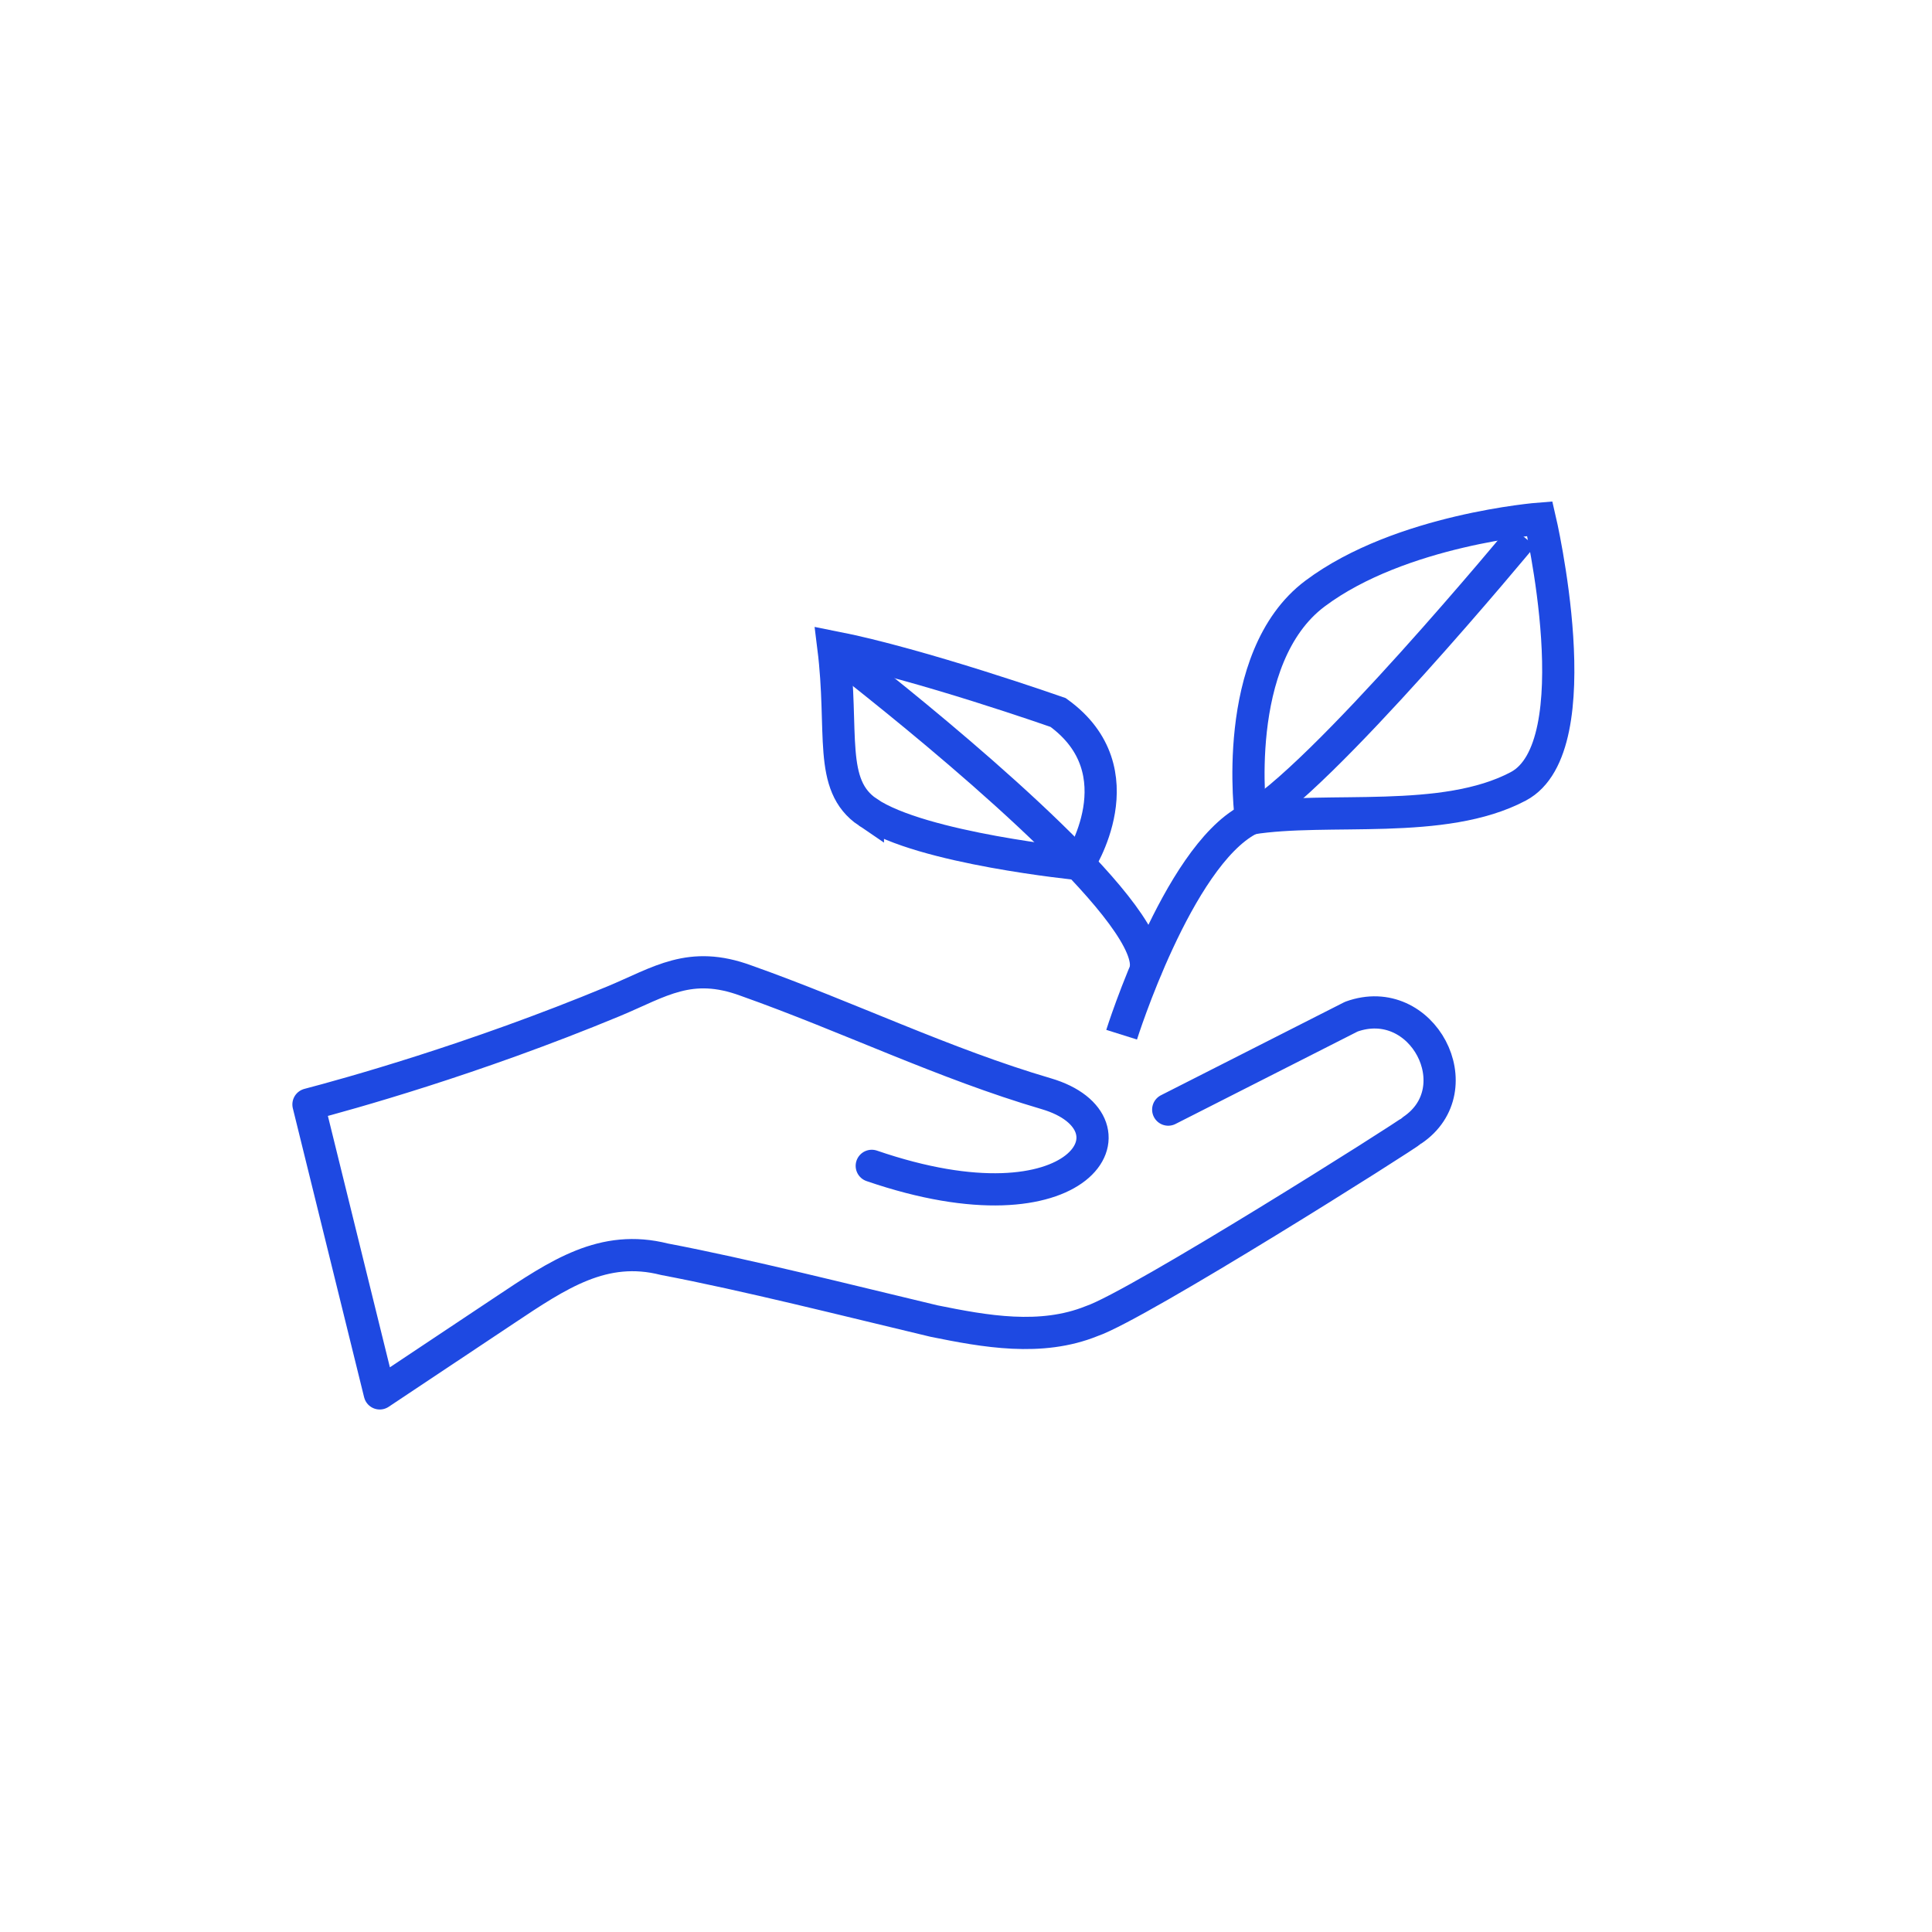
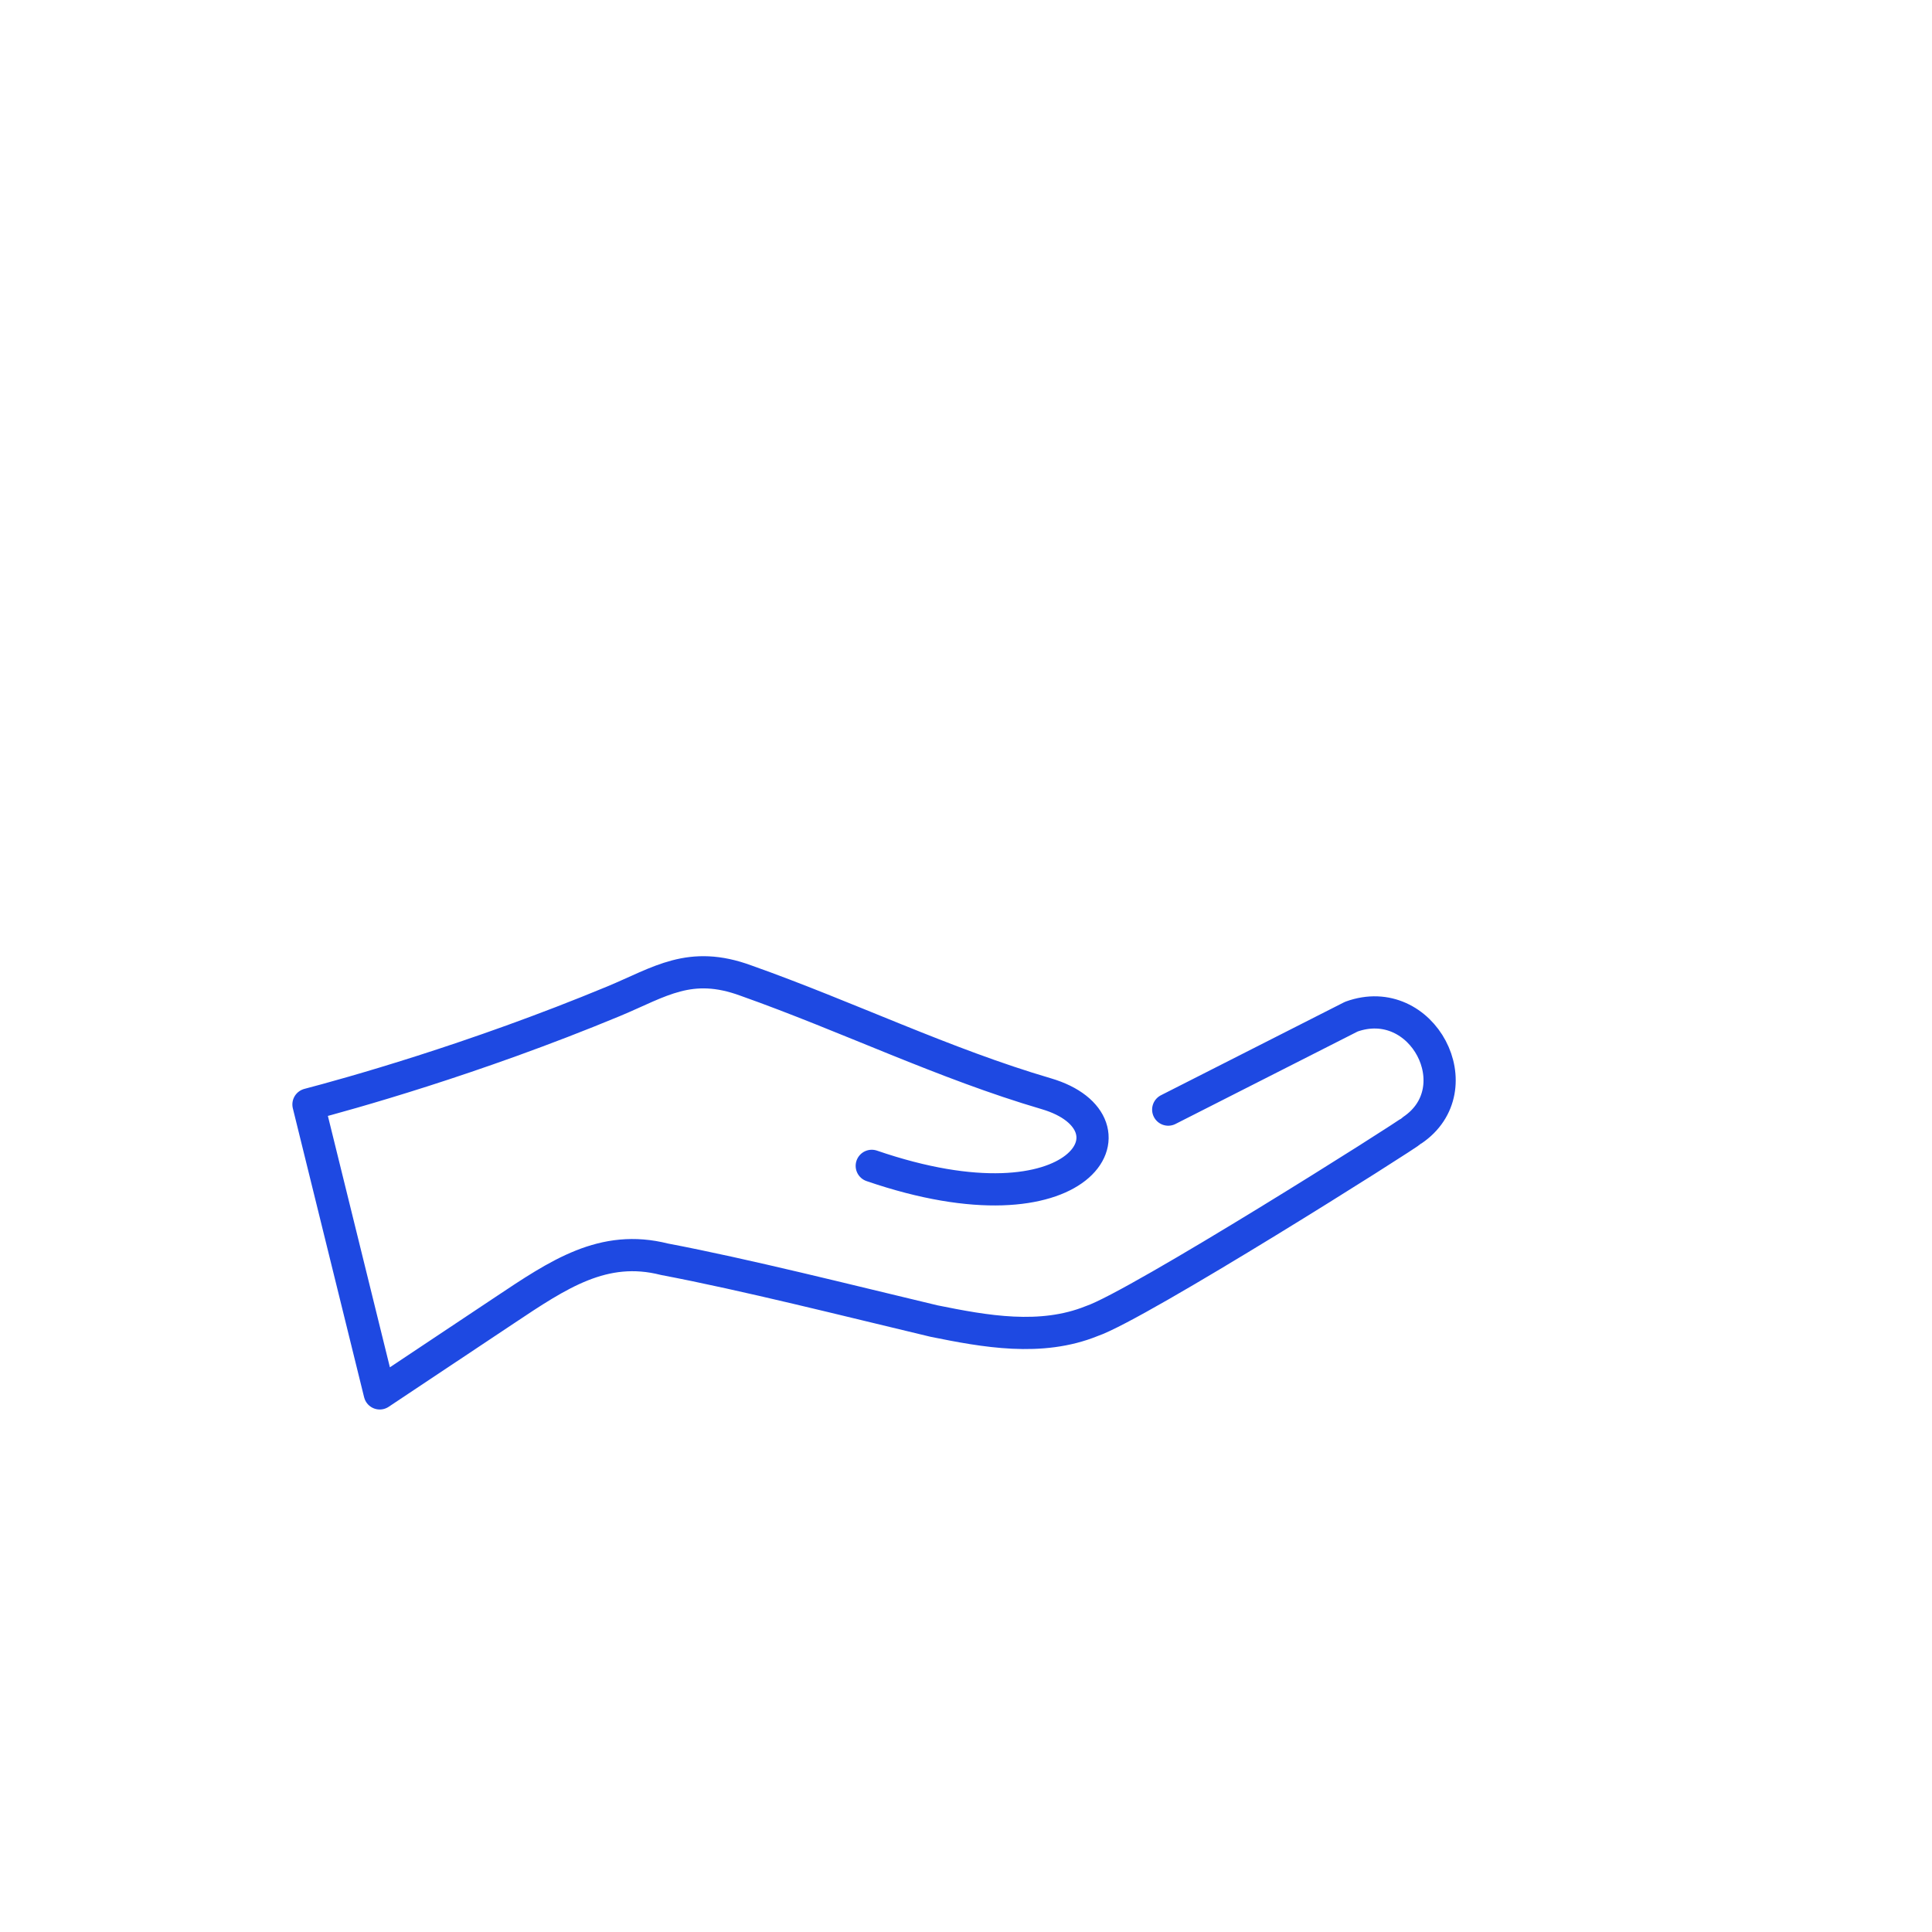
<svg xmlns="http://www.w3.org/2000/svg" id="sustainability_icon" viewBox="0 0 90 90">
  <defs>
    <style>.cls-1{stroke-miterlimit:10;}.cls-1,.cls-2{fill:none;stroke:#1e49e2;stroke-width:1.5px;}.cls-2{stroke-linecap:round;stroke-linejoin:round;}</style>
  </defs>
  <path class="cls-2" d="M54.42,51.69c2.37-1.2,8.53-4.33,8.53-4.33,3.32-1.2,5.69,3.37,2.84,5.29-.23.23-12.8,8.17-14.93,8.89-2.37.96-4.98.48-7.35,0-4.03-.96-8.77-2.16-12.56-2.88-2.84-.72-4.93.7-7.45,2.38-2.51,1.67-5.81,3.87-5.81,3.87l-3.32-13.46c1.79-.47,7.64-2.08,14.22-4.81,2.16-.9,3.55-1.92,6.16-.96,4.74,1.68,9.22,3.87,13.99,5.27,4.66,1.37,1.68,6.73-8.13,3.36" />
-   <path class="cls-1" d="M52.25,48.2s2.59-8.24,5.9-10.01,12.78-13.23,12.78-13.23" />
-   <path class="cls-1" d="M39.01,30.44s.77.59,1.95,1.54c4.08,3.27,13.07,10.82,12.39,13.26" />
-   <path class="cls-1" d="M58.27,38.12s-1-7.48,2.99-10.47,10.47-3.49,10.47-3.49c0,0,2.49,10.62-1,12.47s-8.87.92-12.47,1.5Z" />
-   <path class="cls-1" d="M40.43,37.84c2.5,1.69,9.82,2.41,9.82,2.41,0,0,2.85-4.32-.96-7.06,0,0-6.4-2.25-10.47-3.05.5,3.99-.27,6.43,1.61,7.7Z" />
</svg>